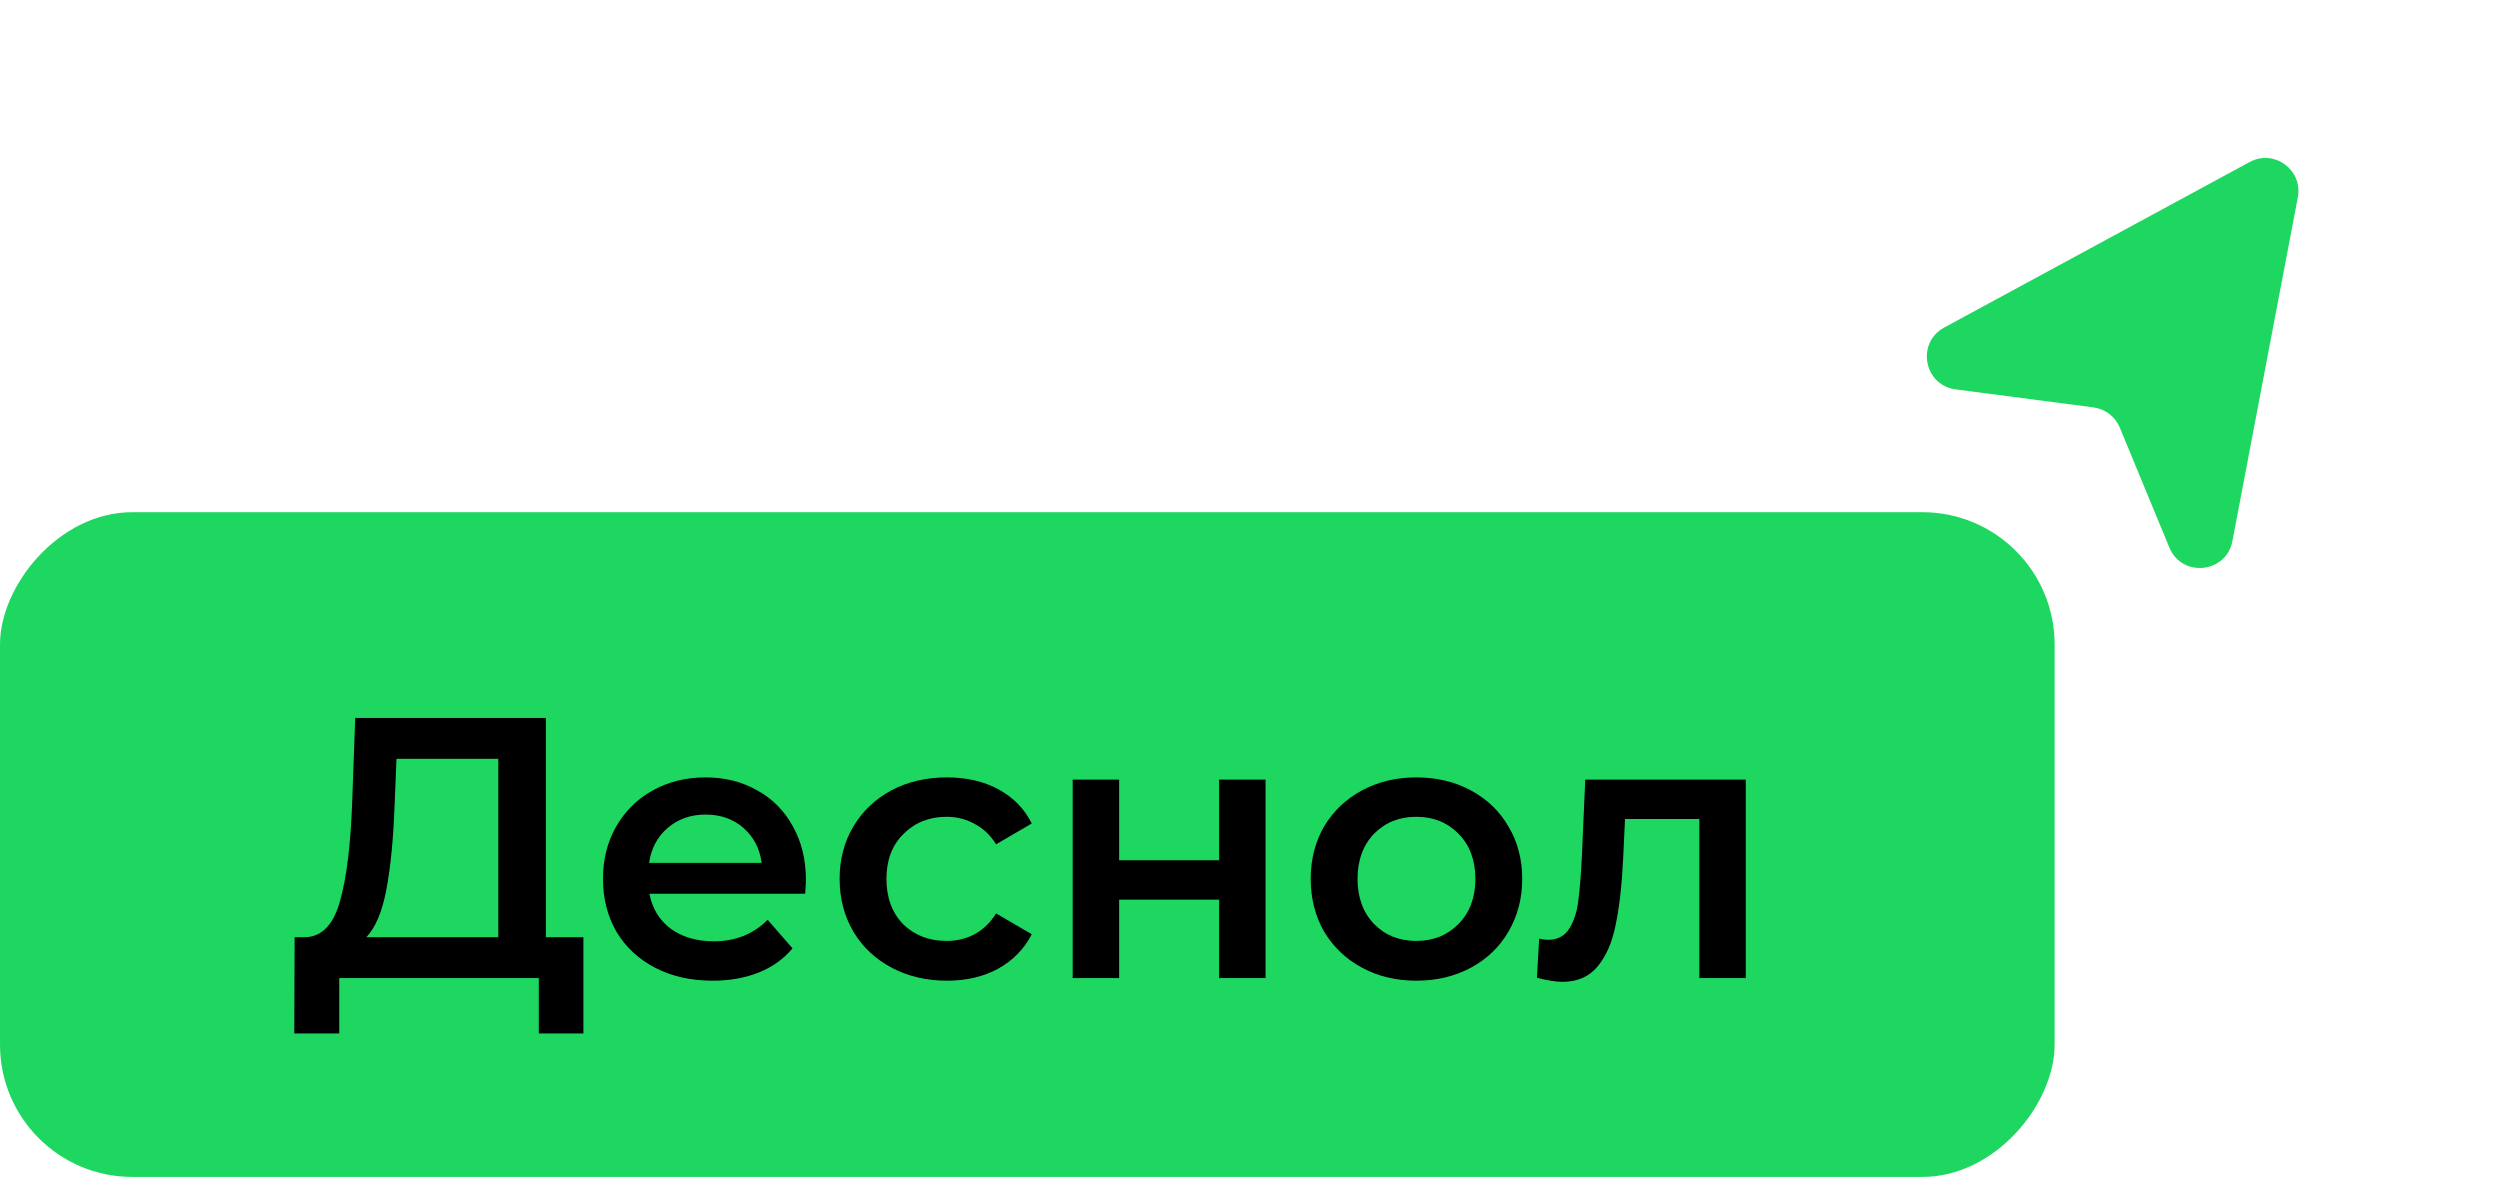
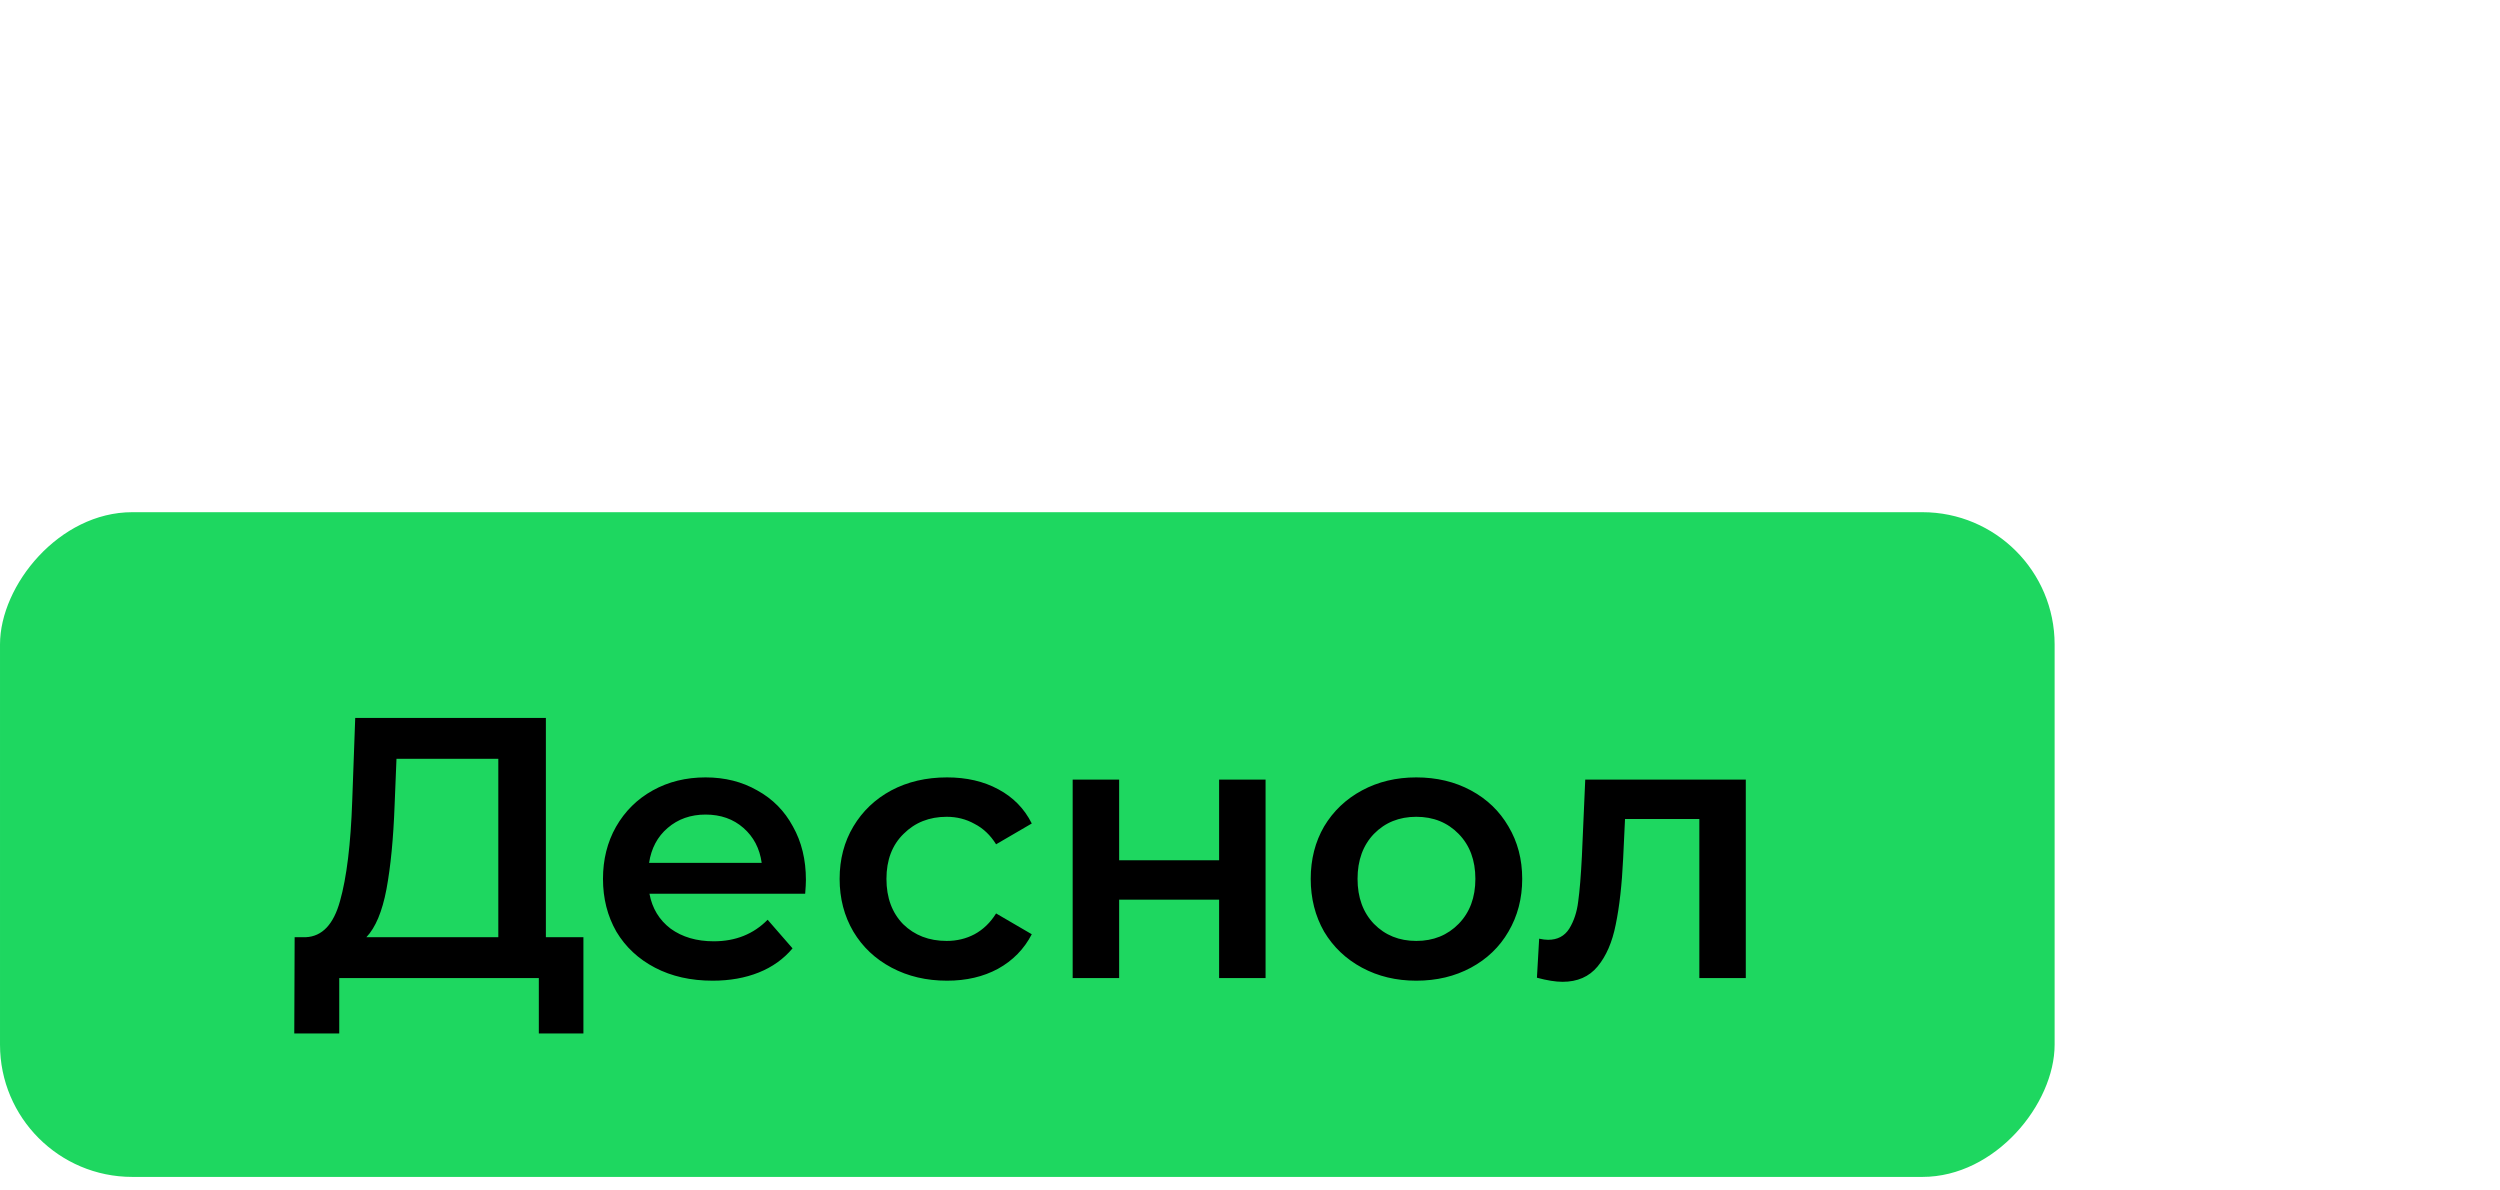
<svg xmlns="http://www.w3.org/2000/svg" width="145" height="69" viewBox="0 0 145 69" fill="none">
  <rect width="119.168" height="38.554" rx="7.671" transform="matrix(-1 0 0 1 119.168 29.707)" fill="#1ED760" />
-   <path d="M133.274 11.443C133.576 9.854 131.898 8.628 130.477 9.398L112.763 18.997C111.128 19.883 111.584 22.343 113.428 22.584L121.424 23.63C122.104 23.719 122.685 24.165 122.947 24.799L125.823 31.758C126.551 33.519 129.123 33.256 129.479 31.384L133.274 11.443Z" fill="#1ED760" />
  <path d="M33.838 54.358V59.941H31.252V56.729H19.676V59.941H17.068L17.089 54.358H17.736C18.684 54.315 19.345 53.618 19.719 52.267C20.107 50.902 20.344 48.955 20.43 46.425L20.603 41.64H31.661V54.358H33.838ZM22.888 46.684C22.816 48.639 22.658 50.27 22.414 51.578C22.169 52.871 21.781 53.798 21.25 54.358H28.902V44.011H22.996L22.888 46.684ZM46.743 51.039C46.743 51.225 46.728 51.491 46.7 51.836H37.668C37.826 52.684 38.235 53.359 38.896 53.862C39.572 54.351 40.405 54.595 41.397 54.595C42.661 54.595 43.703 54.179 44.522 53.345L45.967 55.005C45.449 55.623 44.795 56.09 44.005 56.406C43.215 56.722 42.324 56.88 41.332 56.88C40.068 56.88 38.954 56.629 37.991 56.126C37.028 55.623 36.281 54.926 35.749 54.035C35.232 53.13 34.973 52.109 34.973 50.974C34.973 49.853 35.224 48.847 35.727 47.956C36.245 47.051 36.956 46.346 37.862 45.843C38.767 45.34 39.787 45.089 40.922 45.089C42.044 45.089 43.042 45.34 43.919 45.843C44.81 46.332 45.5 47.029 45.988 47.934C46.491 48.825 46.743 49.86 46.743 51.039ZM40.922 47.245C40.06 47.245 39.327 47.503 38.724 48.021C38.135 48.524 37.775 49.199 37.646 50.047H44.178C44.063 49.214 43.711 48.538 43.121 48.021C42.532 47.503 41.799 47.245 40.922 47.245ZM54.928 56.88C53.735 56.88 52.665 56.629 51.716 56.126C50.768 55.623 50.028 54.926 49.496 54.035C48.964 53.13 48.698 52.109 48.698 50.974C48.698 49.839 48.964 48.825 49.496 47.934C50.028 47.044 50.761 46.346 51.695 45.843C52.643 45.34 53.721 45.089 54.928 45.089C56.063 45.089 57.055 45.319 57.903 45.779C58.765 46.239 59.412 46.9 59.843 47.762L57.773 48.969C57.443 48.437 57.026 48.042 56.523 47.784C56.035 47.511 55.496 47.374 54.906 47.374C53.901 47.374 53.067 47.705 52.406 48.366C51.745 49.012 51.414 49.882 51.414 50.974C51.414 52.066 51.738 52.943 52.384 53.604C53.045 54.25 53.886 54.574 54.906 54.574C55.496 54.574 56.035 54.444 56.523 54.186C57.026 53.913 57.443 53.51 57.773 52.979L59.843 54.186C59.397 55.048 58.743 55.716 57.881 56.191C57.033 56.65 56.049 56.88 54.928 56.88ZM62.215 45.218H64.91V49.896H70.708V45.218H73.403V56.729H70.708V52.181H64.91V56.729H62.215V45.218ZM82.144 56.88C80.98 56.88 79.931 56.629 78.997 56.126C78.063 55.623 77.33 54.926 76.798 54.035C76.281 53.13 76.022 52.109 76.022 50.974C76.022 49.839 76.281 48.825 76.798 47.934C77.33 47.044 78.063 46.346 78.997 45.843C79.931 45.34 80.98 45.089 82.144 45.089C83.323 45.089 84.379 45.34 85.313 45.843C86.247 46.346 86.973 47.044 87.49 47.934C88.022 48.825 88.288 49.839 88.288 50.974C88.288 52.109 88.022 53.13 87.49 54.035C86.973 54.926 86.247 55.623 85.313 56.126C84.379 56.629 83.323 56.88 82.144 56.88ZM82.144 54.574C83.136 54.574 83.955 54.243 84.602 53.582C85.248 52.921 85.572 52.052 85.572 50.974C85.572 49.896 85.248 49.027 84.602 48.366C83.955 47.705 83.136 47.374 82.144 47.374C81.153 47.374 80.334 47.705 79.687 48.366C79.055 49.027 78.738 49.896 78.738 50.974C78.738 52.052 79.055 52.921 79.687 53.582C80.334 54.243 81.153 54.574 82.144 54.574ZM101.256 45.218V56.729H98.562V47.503H94.251L94.143 49.788C94.071 51.312 93.927 52.591 93.712 53.625C93.511 54.646 93.159 55.458 92.656 56.061C92.167 56.65 91.492 56.945 90.629 56.945C90.227 56.945 89.731 56.866 89.142 56.708L89.271 54.444C89.472 54.487 89.645 54.509 89.789 54.509C90.335 54.509 90.744 54.294 91.017 53.862C91.29 53.417 91.463 52.892 91.535 52.289C91.621 51.671 91.693 50.794 91.75 49.659L91.944 45.218H101.256Z" fill="black" />
</svg>